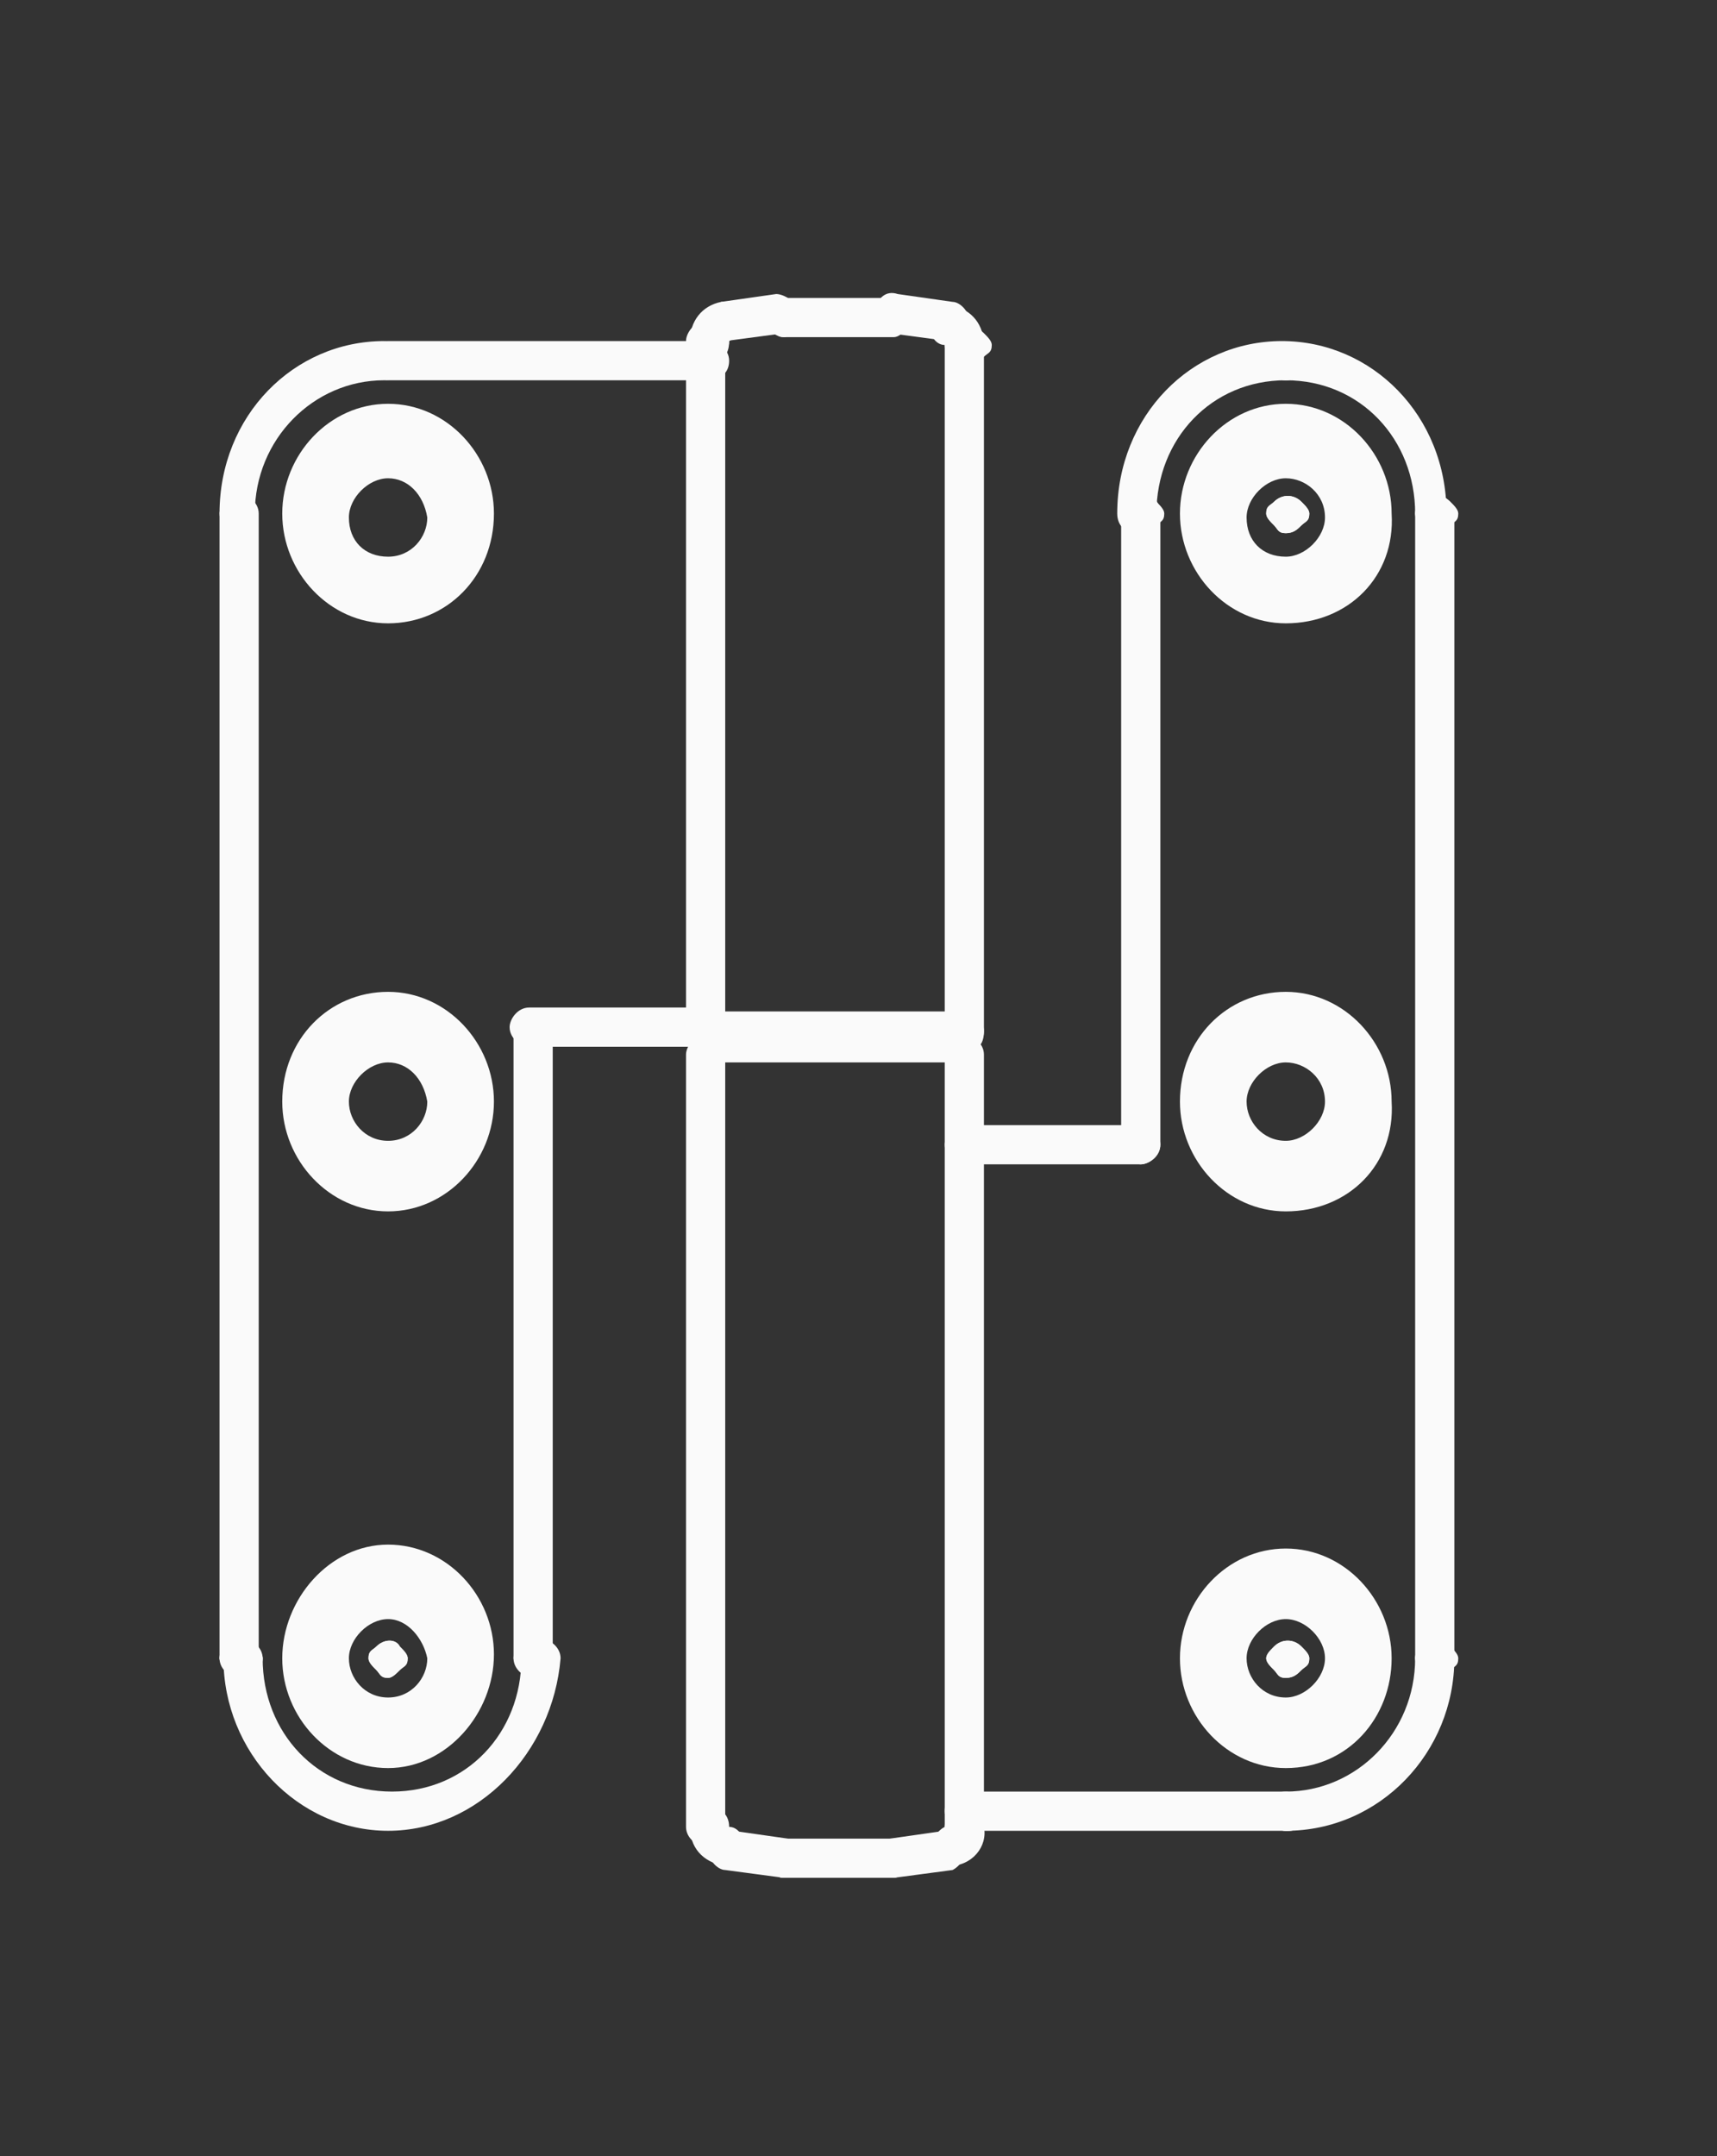
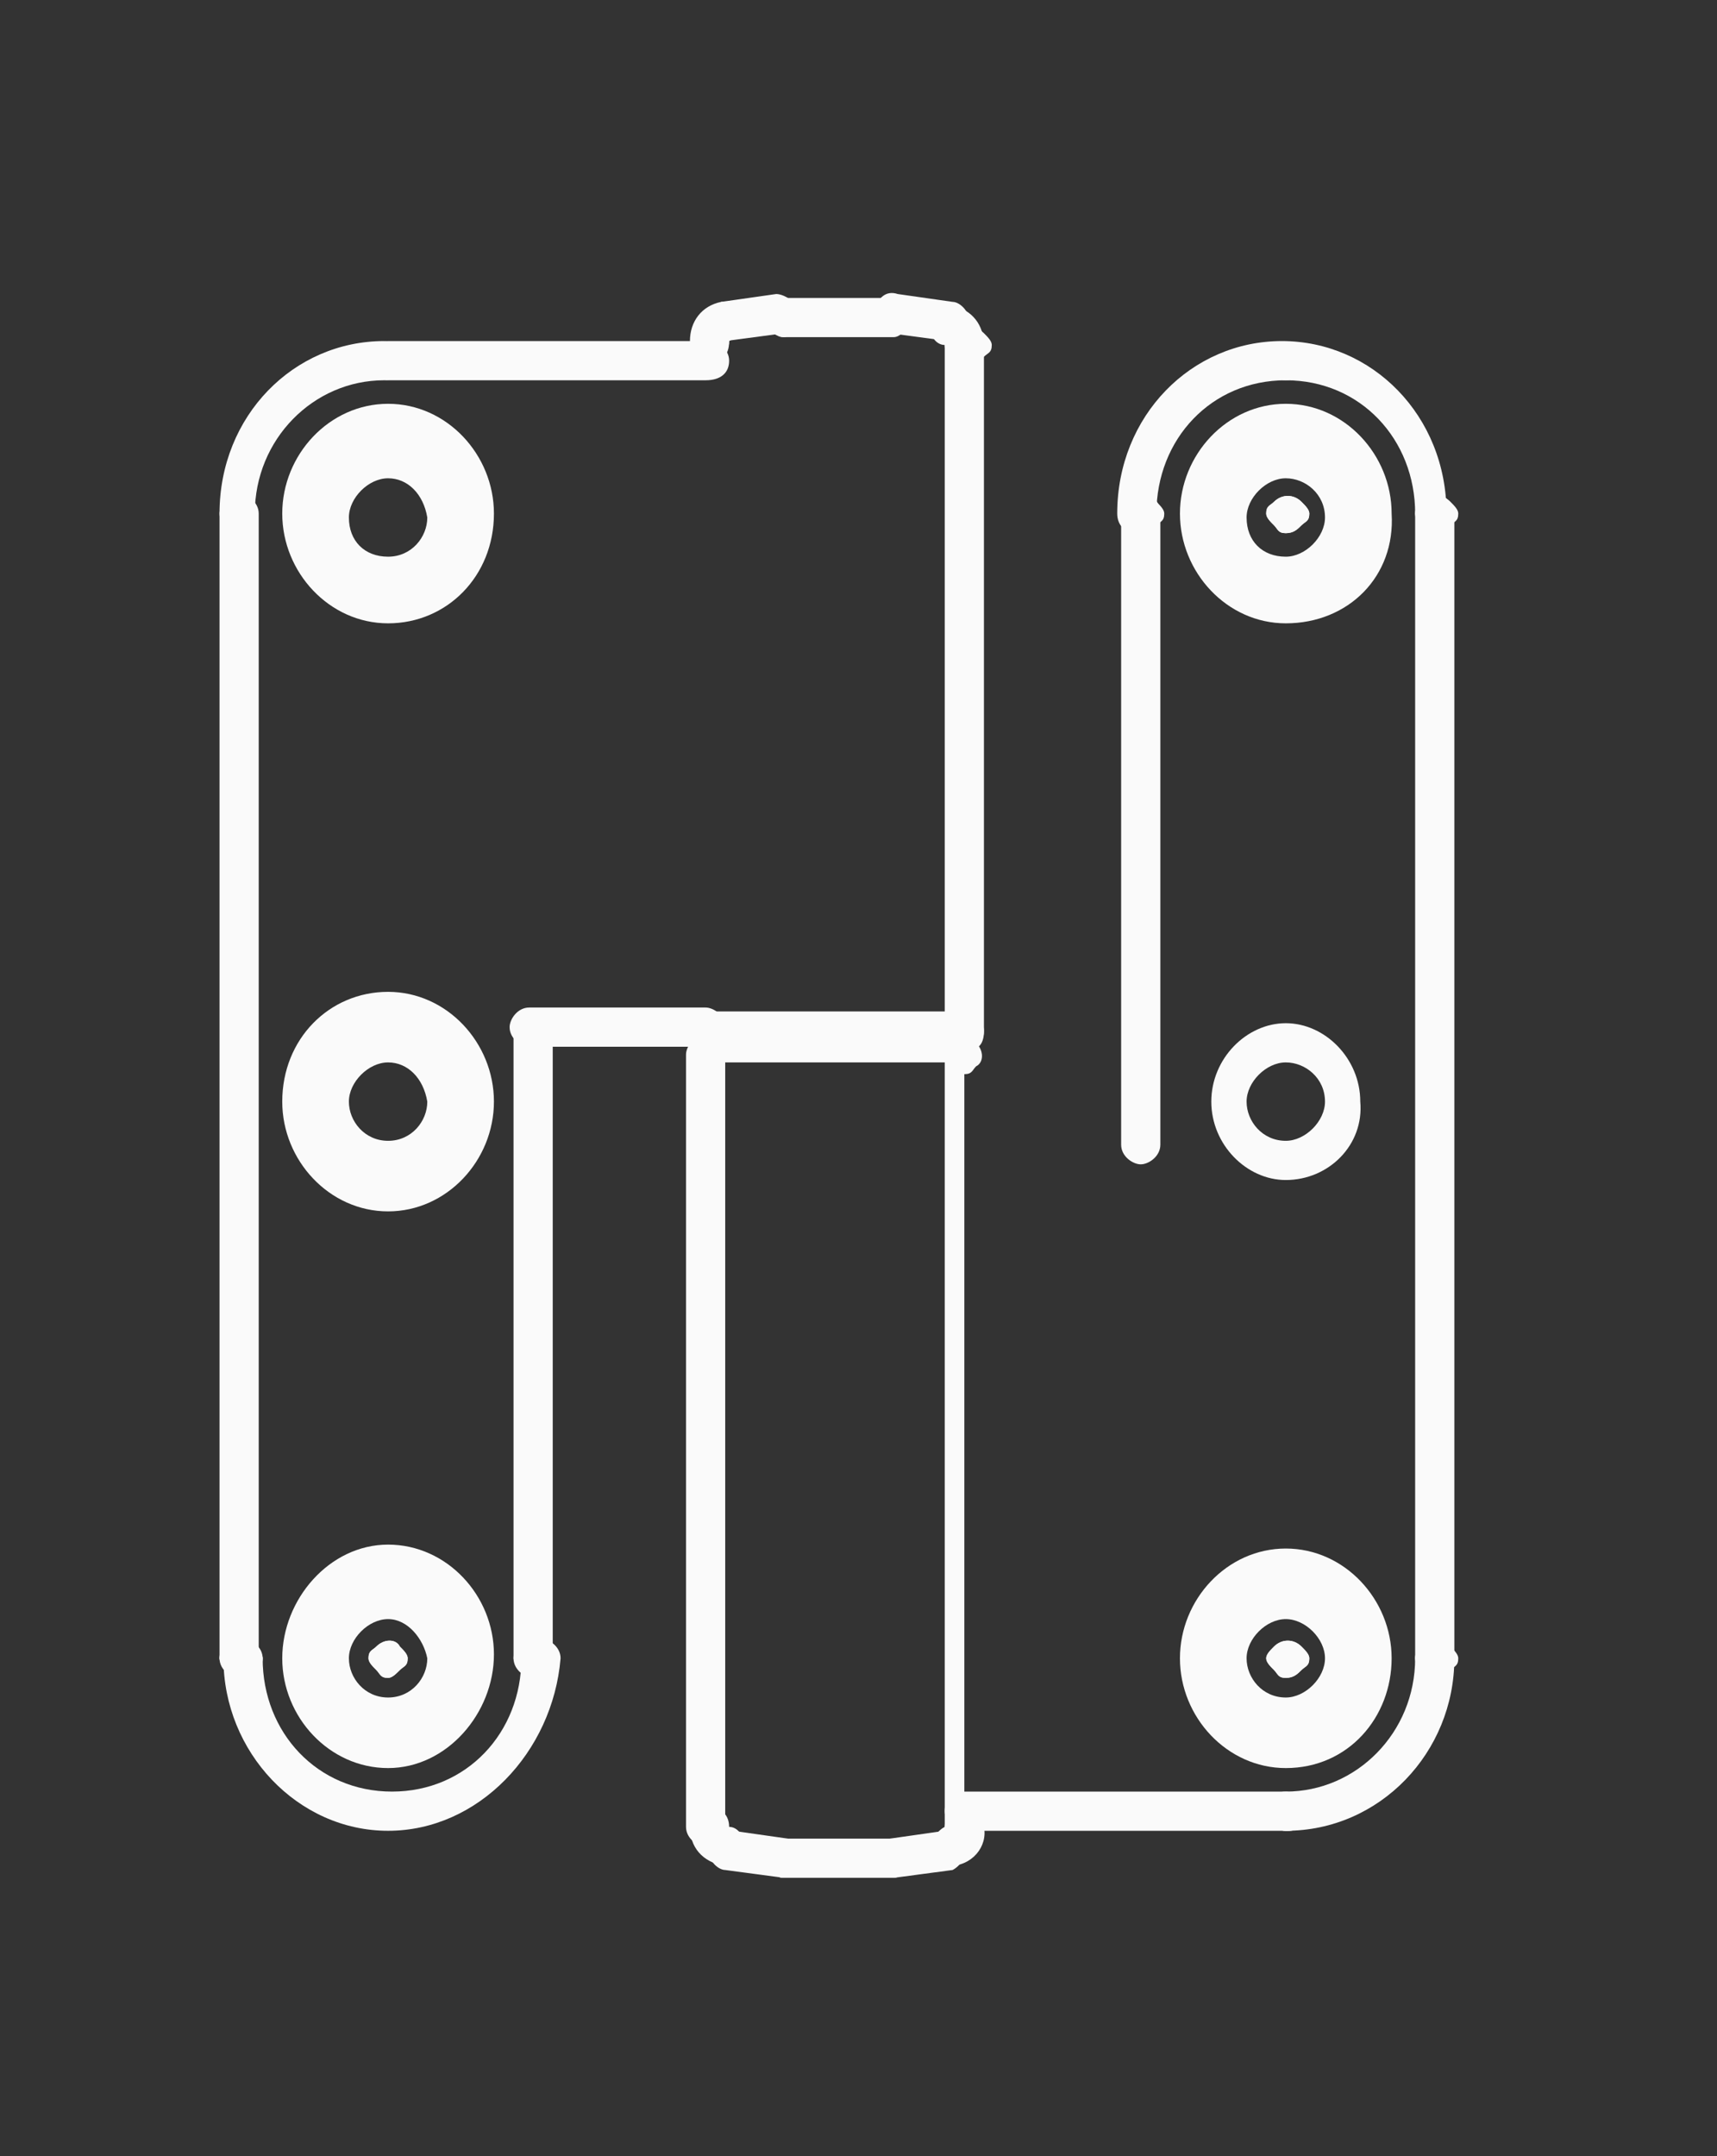
<svg xmlns="http://www.w3.org/2000/svg" version="1.1" id="Livello_1" x="0px" y="0px" viewBox="0 0 43.8 55" style="enable-background:new 0 0 43.8 55;" xml:space="preserve">
  <rect x="0" y="0" width="43.8" height="55" fill="#333333" stroke="none" />
  <style type="text/css">
	.st0{fill:#FAFAFA;}
</style>
  <g>
    <g id="LINE_1_">
      <path class="st0" d="M18,47.1c-0.2,0-0.5-0.2-0.5-0.5V26.9c0-0.2,0.2-0.5,0.5-0.5s0.5,0.2,0.5,0.5v19.8C18.5,47,18.4,47.1,18,47.1    z" />
    </g>
    <g id="ARC">
      <path class="st0" d="M18.5,47.6C18.4,47.6,18.4,47.6,18.5,47.6c-0.6-0.1-0.9-0.5-0.9-1c0-0.2,0.2-0.5,0.5-0.5s0.5,0.2,0.5,0.5l0,0    c0.2,0,0.4,0.2,0.4,0.6C18.9,47.5,18.8,47.6,18.5,47.6z" />
    </g>
    <g id="LINE_2_">
      <path class="st0" d="M22.8,47.9H20c-0.2,0-0.5-0.2-0.5-0.5c0-0.2,0.2-0.5,0.5-0.5h2.8c0.2,0,0.5,0.2,0.5,0.5    C23.2,47.6,23,47.9,22.8,47.9z" />
    </g>
    <g id="LINE_3_">
      <path class="st0" d="M20,47.9C20,47.9,19.9,47.9,20,47.9l-1.5-0.2c-0.2,0-0.5-0.3-0.4-0.6c0-0.2,0.3-0.5,0.6-0.4l1.4,0.2    c0.2,0.1,0.5,0.3,0.4,0.6C20.4,47.7,20.2,47.9,20,47.9z" />
    </g>
    <g id="LINE_4_">
      <path class="st0" d="M22.8,47.9c-0.2,0-0.4-0.2-0.5-0.4c0-0.2,0.2-0.5,0.4-0.6l1.4-0.2c0.2,0,0.5,0.2,0.6,0.4    c0,0.2-0.2,0.5-0.4,0.6L22.8,47.9L22.8,47.9z" />
    </g>
    <g id="ARC_1_">
      <path class="st0" d="M24.2,47.6c-0.2,0-0.5-0.2-0.5-0.4s0.2-0.5,0.4-0.6c0-0.2,0.2-0.5,0.5-0.5c0.2,0,0.5,0.2,0.5,0.5    C25.2,47.1,24.8,47.6,24.2,47.6C24.3,47.6,24.3,47.6,24.2,47.6z" />
    </g>
    <g id="LINE_5_">
-       <path class="st0" d="M24.6,47.1c-0.2,0-0.5-0.2-0.5-0.5V26.9c0-0.2,0.2-0.5,0.5-0.5c0.2,0,0.5,0.2,0.5,0.5v19.8    C25.1,47,24.9,47.1,24.6,47.1z" />
+       <path class="st0" d="M24.6,47.1c-0.2,0-0.5-0.2-0.5-0.5V26.9c0.2,0,0.5,0.2,0.5,0.5v19.8    C25.1,47,24.9,47.1,24.6,47.1z" />
    </g>
    <g id="LINE_6_">
      <path class="st0" d="M24.6,27.4c-0.2,0-0.2-0.1-0.3-0.2L24,27c-0.2-0.2-0.2-0.5,0-0.6c0.2-0.2,0.5-0.2,0.7,0l0.2,0.2    c0.2,0.2,0.2,0.5,0,0.6C24.8,27.3,24.8,27.4,24.6,27.4z" />
    </g>
    <g id="LINE_7_">
      <path class="st0" d="M18,27.4c-0.1,0-0.2-0.1-0.3-0.2c-0.2-0.2-0.2-0.5,0-0.6l0.2-0.2c0.2-0.2,0.5-0.2,0.6,0    c0.2,0.2,0.2,0.5,0,0.6l-0.2,0.2C18.4,27.3,18.2,27.4,18,27.4z" />
    </g>
    <g id="LINE_8_">
      <path class="st0" d="M24.4,27.1c-0.1,0-0.2-0.1-0.3-0.2c-0.2-0.2-0.2-0.5,0-0.6l0.2-0.2c0.2-0.2,0.5-0.2,0.6,0    c0.2,0.2,0.2,0.5,0,0.6l-0.2,0.2C24.7,27.1,24.5,27.1,24.4,27.1z" />
    </g>
    <g id="LINE_9_">
      <path class="st0" d="M18.3,27.1c-0.2,0-0.2-0.1-0.3-0.2l-0.2-0.2c-0.2-0.2-0.2-0.5,0-0.6c0.2-0.2,0.5-0.2,0.6,0l0.2,0.2    c0.2,0.2,0.2,0.5,0,0.6C18.5,27.1,18.4,27.1,18.3,27.1z" />
    </g>
    <g id="LINE_10_">
-       <path class="st0" d="M18,26.8c-0.2,0-0.5-0.2-0.5-0.5V8.7c0-0.2,0.2-0.5,0.5-0.5s0.5,0.2,0.5,0.5v17.6    C18.5,26.7,18.4,26.8,18,26.8z" />
-     </g>
+       </g>
    <g id="ARC_2_">
      <path class="st0" d="M18.1,9.2c-0.2,0-0.5-0.2-0.5-0.5c0-0.5,0.3-0.9,0.8-1c0.2,0,0.5,0.2,0.6,0.4c0,0.2-0.2,0.5-0.4,0.6    C18.6,9.1,18.4,9.2,18.1,9.2L18.1,9.2z" />
    </g>
    <g id="LINE_11_">
      <path class="st0" d="M18.5,8.7c-0.2,0-0.4-0.2-0.5-0.4c0-0.2,0.2-0.5,0.4-0.6l1.4-0.2c0.2,0,0.5,0.2,0.6,0.4    c0,0.2-0.2,0.5-0.4,0.6L18.5,8.7L18.5,8.7z" />
    </g>
    <g id="LINE_12_">
      <path class="st0" d="M24.2,8.7L24.2,8.7l-1.5-0.2c-0.2-0.1-0.5-0.3-0.4-0.6s0.3-0.5,0.6-0.4l1.4,0.2c0.2,0,0.5,0.3,0.4,0.6    C24.7,8.6,24.4,8.7,24.2,8.7z" />
    </g>
    <g id="ARC_3_">
      <path class="st0" d="M24.6,9.3L24.6,9.3c-0.2,0-0.5-0.2-0.5-0.5l0,0c-0.2,0-0.4-0.2-0.4-0.6s0.3-0.5,0.6-0.4    c0.5,0.1,0.8,0.5,0.8,1C25.1,9.1,24.9,9.3,24.6,9.3z" />
    </g>
    <g id="LINE_13_">
      <path class="st0" d="M24.6,26.8c-0.2,0-0.5-0.2-0.5-0.5V8.7c0-0.2,0.2-0.5,0.5-0.5c0.2,0,0.5,0.2,0.5,0.5v17.6    C25.1,26.7,24.9,26.8,24.6,26.8z" />
    </g>
    <g id="LINE_43_">
      <path class="st0" d="M36.6,42.8c-0.2,0-0.5-0.2-0.5-0.5V13.1c0-0.2,0.2-0.5,0.5-0.5c0.2,0,0.5,0.2,0.5,0.5v29.2    C37.1,42.6,36.8,42.8,36.6,42.8z" />
    </g>
    <g id="LINE_44_">
      <path class="st0" d="M32.8,46.7h-8.2c-0.2,0-0.5-0.2-0.5-0.5s0.2-0.5,0.5-0.5h8.2c0.2,0,0.5,0.2,0.5,0.5    C33.3,46.6,33.1,46.7,32.8,46.7z" />
    </g>
    <g id="LINE_45_">
-       <path class="st0" d="M29.1,29.7h-4.5c-0.2,0-0.5-0.2-0.5-0.5c0-0.2,0.2-0.5,0.5-0.5h4.5c0.2,0,0.5,0.2,0.5,0.5    S29.3,29.7,29.1,29.7z" />
-     </g>
+       </g>
    <g id="LINE_46_">
      <path class="st0" d="M29.1,29.7c-0.2,0-0.5-0.2-0.5-0.5V13.1c0-0.2,0.2-0.5,0.5-0.5s0.5,0.2,0.5,0.5v16.1    C29.6,29.5,29.3,29.7,29.1,29.7z" />
    </g>
    <g id="CIRCLE_3_">
      <path class="st0" d="M32.8,44.3c-1,0-1.9-0.9-1.9-2s0.9-2,1.9-2s1.9,0.9,1.9,2C34.8,43.4,33.9,44.3,32.8,44.3z M32.8,41.3    c-0.5,0-1,0.5-1,1s0.4,1,1,1c0.5,0,1-0.5,1-1S33.3,41.3,32.8,41.3z" />
    </g>
    <g id="CIRCLE_4_">
      <path class="st0" d="M32.8,45.1c-1.5,0-2.7-1.3-2.7-2.8s1.2-2.8,2.7-2.8s2.7,1.3,2.7,2.8S34.4,45.1,32.8,45.1z M32.8,40.4    c-1,0-1.8,0.8-1.8,1.8s0.8,1.8,1.8,1.8s1.8-0.8,1.8-1.8C34.6,41.3,33.8,40.4,32.8,40.4z" />
    </g>
    <g id="CIRCLE_5_">
      <path class="st0" d="M32.8,30.1c-1,0-1.9-0.9-1.9-2s0.9-2,1.9-2s1.9,0.9,1.9,2C34.8,29.2,33.9,30.1,32.8,30.1z M32.8,27.1    c-0.5,0-1,0.5-1,1s0.4,1,1,1c0.5,0,1-0.5,1-1C33.8,27.5,33.3,27.1,32.8,27.1z" />
    </g>
    <g id="CIRCLE_6_">
-       <path class="st0" d="M32.8,30.9c-1.5,0-2.7-1.3-2.7-2.8c0-1.6,1.2-2.8,2.7-2.8s2.7,1.3,2.7,2.8C35.6,29.7,34.4,30.9,32.8,30.9z     M32.8,26.3c-1,0-1.8,0.8-1.8,1.8s0.8,1.8,1.8,1.8s1.8-0.8,1.8-1.8S33.8,26.3,32.8,26.3z" />
-     </g>
+       </g>
    <g id="CIRCLE_7_">
      <path class="st0" d="M32.8,15.1c-1,0-1.9-0.9-1.9-2s0.9-2,1.9-2s1.9,0.9,1.9,2C34.8,14.3,33.9,15.1,32.8,15.1z M32.8,12.2    c-0.5,0-1,0.5-1,1c0,0.6,0.4,1,1,1c0.5,0,1-0.5,1-1C33.8,12.6,33.3,12.2,32.8,12.2z" />
    </g>
    <g id="CIRCLE_8_">
      <path class="st0" d="M32.8,15.9c-1.5,0-2.7-1.3-2.7-2.8s1.2-2.8,2.7-2.8s2.7,1.3,2.7,2.8C35.6,14.7,34.4,15.9,32.8,15.9z     M32.8,11.3c-1,0-1.8,0.8-1.8,1.8s0.8,1.8,1.8,1.8s1.8-0.8,1.8-1.8C34.6,12.1,33.8,11.3,32.8,11.3z" />
    </g>
    <g id="LINE_48_">
      <path class="st0" d="M6.1,42.8c-0.2,0-0.5-0.2-0.5-0.5V13.1c0-0.2,0.2-0.5,0.5-0.5c0.2,0,0.5,0.2,0.5,0.5v29.2    C6.6,42.6,6.4,42.8,6.1,42.8z" />
    </g>
    <g id="LINE_49_">
      <path class="st0" d="M18,9.7H9.9c-0.2,0-0.5-0.2-0.5-0.5c0-0.2,0.2-0.5,0.5-0.5h8.2c0.2,0,0.5,0.2,0.5,0.5S18.4,9.7,18,9.7z" />
    </g>
    <g id="LINE_50_">
      <path class="st0" d="M18,26.7h-4.5c-0.2,0-0.5-0.2-0.5-0.5c0-0.2,0.2-0.5,0.5-0.5H18c0.2,0,0.5,0.2,0.5,0.5S18.4,26.7,18,26.7z" />
    </g>
    <g id="LINE_51_">
      <path class="st0" d="M13.6,42.8c-0.2,0-0.5-0.2-0.5-0.5v-16c0-0.2,0.2-0.5,0.5-0.5c0.2,0,0.5,0.2,0.5,0.5v16.1    C14.1,42.6,13.9,42.8,13.6,42.8z" />
    </g>
    <g id="CIRCLE_9_">
      <path class="st0" d="M9.9,15.1c-1,0-1.9-0.9-1.9-2s0.9-2,1.9-2s1.9,0.9,1.9,2C11.8,14.3,10.9,15.1,9.9,15.1z M9.9,12.2    c-0.5,0-1,0.5-1,1c0,0.6,0.4,1,1,1s1-0.5,1-1C10.8,12.6,10.4,12.2,9.9,12.2z" />
    </g>
    <g id="CIRCLE_10_">
      <path class="st0" d="M9.9,15.9c-1.5,0-2.7-1.3-2.7-2.8s1.2-2.8,2.7-2.8s2.7,1.3,2.7,2.8C12.6,14.7,11.4,15.9,9.9,15.9z M9.9,11.3    c-1,0-1.8,0.8-1.8,1.8s0.8,1.8,1.8,1.8s1.8-0.8,1.8-1.8C11.6,12.1,10.8,11.3,9.9,11.3z" />
    </g>
    <g id="CIRCLE_11_">
      <path class="st0" d="M9.9,44.3c-1,0-1.9-0.9-1.9-2s0.9-2,1.9-2s1.9,0.9,1.9,2S10.9,44.3,9.9,44.3z M9.9,41.3c-0.5,0-1,0.5-1,1    s0.4,1,1,1s1-0.5,1-1C10.8,41.8,10.4,41.3,9.9,41.3z" />
    </g>
    <g id="CIRCLE_12_">
      <path class="st0" d="M9.9,45.1c-1.5,0-2.7-1.3-2.7-2.8s1.2-2.9,2.7-2.9s2.7,1.3,2.7,2.8S11.4,45.1,9.9,45.1z M9.9,40.4    c-1,0-1.8,0.8-1.8,1.8S8.9,44,9.9,44s1.8-0.8,1.8-1.8C11.6,41.3,10.8,40.4,9.9,40.4z" />
    </g>
    <g id="LINE_67_">
      <path class="st0" d="M24.6,26.8H18c-0.2,0-0.5-0.2-0.5-0.5s0.2-0.5,0.5-0.5h6.6c0.2,0,0.5,0.2,0.5,0.5S24.9,26.8,24.6,26.8z" />
    </g>
    <g id="DIMENSION">
      <g id="BLOCK_x5F_RECORD_2_">
        <g id="POINT">
          <path class="st0" d="M20,8.6c-0.2,0-0.2-0.1-0.3-0.2c-0.2-0.1-0.2-0.2-0.2-0.3s0.1-0.2,0.2-0.3c0.2-0.2,0.5-0.2,0.6,0      c0.1,0.1,0.2,0.2,0.2,0.3c0,0.2-0.1,0.2-0.2,0.3S20.1,8.6,20,8.6z" />
        </g>
        <g id="POINT_1_">
          <path class="st0" d="M20,47.9c-0.2,0-0.2-0.1-0.3-0.2c-0.2-0.1-0.2-0.2-0.2-0.3c0-0.2,0.1-0.2,0.2-0.3c0.2-0.2,0.5-0.2,0.7,0      c0.1,0.1,0.2,0.2,0.2,0.3c0,0.2-0.1,0.2-0.2,0.3C20.2,47.9,20.1,47.9,20,47.9z" />
        </g>
      </g>
    </g>
    <g id="DIMENSION_2_">
      <g id="BLOCK_x5F_RECORD_8_">
        <g id="POINT_6_">
          <path class="st0" d="M18.1,9.3c-0.2,0-0.2-0.1-0.3-0.2c-0.1-0.1-0.2-0.2-0.2-0.3c0-0.2,0.1-0.2,0.2-0.3c0.1-0.2,0.4-0.2,0.6-0.1      c0.1,0.1,0.2,0.2,0.2,0.3c0,0.2-0.1,0.2-0.2,0.3C18.4,9.2,18.2,9.3,18.1,9.3z" />
        </g>
        <g id="POINT_7_">
          <path class="st0" d="M24.7,9.3c-0.2,0-0.2-0.1-0.3-0.2c-0.1-0.1-0.2-0.2-0.2-0.3c0-0.2,0.1-0.2,0.2-0.3c0.2-0.2,0.5-0.2,0.7,0      c0.1,0.1,0.2,0.2,0.2,0.3c0,0.2-0.1,0.2-0.2,0.3C24.9,9.2,24.8,9.3,24.7,9.3z" />
        </g>
      </g>
    </g>
    <g id="DIMENSION_3_">
      <g id="BLOCK_x5F_RECORD_11_">
        <g id="POINT_10_">
          <path class="st0" d="M36.6,42.8c-0.2,0-0.2-0.1-0.3-0.2c-0.1-0.1-0.2-0.2-0.2-0.3c0-0.2,0.1-0.2,0.2-0.3c0.2-0.2,0.5-0.2,0.7,0      c0.1,0.1,0.2,0.2,0.2,0.3c0,0.2-0.1,0.2-0.2,0.3C36.8,42.7,36.7,42.8,36.6,42.8z" />
        </g>
      </g>
    </g>
    <g id="DIMENSION_4_">
      <g id="BLOCK_x5F_RECORD_14_">
        <g id="POINT_12_">
          <path class="st0" d="M32.8,46.7c-0.2,0-0.2-0.1-0.3-0.2c-0.1-0.1-0.2-0.2-0.2-0.3c0-0.2,0.1-0.2,0.2-0.3c0.2-0.2,0.5-0.2,0.7,0      c0.1,0.1,0.2,0.2,0.2,0.3c0,0.2-0.1,0.2-0.2,0.3C33.1,46.7,33,46.7,32.8,46.7z" />
        </g>
        <g id="POINT_13_">
          <path class="st0" d="M32.8,42.8c-0.2,0-0.2-0.1-0.3-0.2c-0.1-0.1-0.2-0.2-0.2-0.3s0.1-0.2,0.2-0.3c0.2-0.2,0.5-0.2,0.7,0      c0.1,0.1,0.2,0.2,0.2,0.3c0,0.2-0.1,0.2-0.2,0.3S33,42.8,32.8,42.8z" />
        </g>
      </g>
    </g>
    <g id="DIMENSION_7_">
      <g id="BLOCK_x5F_RECORD_23_">
        <g id="POINT_21_">
          <path class="st0" d="M29.1,13.6c-0.2,0-0.2-0.1-0.3-0.2s-0.2-0.2-0.2-0.3s0.1-0.2,0.2-0.3c0.2-0.2,0.5-0.2,0.7,0      c0.1,0.1,0.2,0.2,0.2,0.3c0,0.2-0.1,0.2-0.2,0.3C29.3,13.5,29.2,13.6,29.1,13.6z" />
        </g>
        <g id="POINT_22_">
          <path class="st0" d="M36.6,13.6c-0.2,0-0.2-0.1-0.3-0.2s-0.2-0.2-0.2-0.3c0-0.2,0.1-0.2,0.2-0.3c0.2-0.2,0.5-0.2,0.7,0      c0.1,0.1,0.2,0.2,0.2,0.3c0,0.2-0.1,0.2-0.2,0.3C36.8,13.5,36.7,13.6,36.6,13.6z" />
        </g>
      </g>
    </g>
    <g id="DIMENSION_8_">
      <g id="BLOCK_x5F_RECORD_26_">
        <g id="POINT_24_">
          <path class="st0" d="M6.1,42.8c-0.2,0-0.2-0.1-0.3-0.2s-0.2-0.2-0.2-0.3c0-0.2,0.1-0.2,0.2-0.3c0.2-0.2,0.5-0.2,0.7,0      c0.1,0.1,0.2,0.2,0.2,0.3c0,0.2-0.1,0.2-0.2,0.3C6.4,42.7,6.3,42.8,6.1,42.8z" />
        </g>
      </g>
    </g>
    <g id="DIMENSION_9_">
      <g id="BLOCK_x5F_RECORD_29_">
        <g id="POINT_27_">
          <path class="st0" d="M6.1,42.8c-0.2,0-0.2-0.1-0.3-0.2s-0.2-0.2-0.2-0.3c0-0.2,0.1-0.2,0.2-0.3c0.2-0.2,0.5-0.2,0.7,0      c0.1,0.1,0.2,0.2,0.2,0.3c0,0.2-0.1,0.2-0.2,0.3C6.4,42.7,6.3,42.8,6.1,42.8z" />
        </g>
        <g id="POINT_28_">
          <path class="st0" d="M9.9,42.8c-0.2,0-0.2-0.1-0.3-0.2s-0.2-0.2-0.2-0.3c0-0.2,0.1-0.2,0.2-0.3c0.2-0.2,0.5-0.2,0.6,0      c0.1,0.1,0.2,0.2,0.2,0.3c0,0.2-0.1,0.2-0.2,0.3S10,42.8,9.9,42.8z" />
        </g>
      </g>
    </g>
    <g id="ARC_4_">
      <path class="st0" d="M6.1,13.6c-0.2,0-0.5-0.2-0.5-0.5c0-2.5,1.9-4.4,4.2-4.4c0.2,0,0.5,0.2,0.5,0.5s-0.2,0.5-0.5,0.5    c-1.8,0-3.3,1.5-3.3,3.4C6.6,13.4,6.4,13.6,6.1,13.6z" />
    </g>
    <g id="CIRCLE_13_">
      <path class="st0" d="M9.9,30.1c-1,0-1.9-0.9-1.9-2s0.9-2,1.9-2s1.9,0.9,1.9,2C11.8,29.2,10.9,30.1,9.9,30.1z M9.9,27.1    c-0.5,0-1,0.5-1,1s0.4,1,1,1s1-0.5,1-1C10.8,27.5,10.4,27.1,9.9,27.1z" />
    </g>
    <g id="CIRCLE_14_">
      <path class="st0" d="M9.9,30.9c-1.5,0-2.7-1.3-2.7-2.8c0-1.6,1.2-2.8,2.7-2.8s2.7,1.3,2.7,2.8C12.6,29.6,11.4,30.9,9.9,30.9z     M9.9,26.3c-1,0-1.8,0.8-1.8,1.8s0.8,1.8,1.8,1.8s1.8-0.8,1.8-1.8C11.6,27.1,10.8,26.3,9.9,26.3z" />
    </g>
    <g id="ARC_5_">
      <path class="st0" d="M32.8,46.7c-0.2,0-0.5-0.2-0.5-0.5s0.2-0.5,0.5-0.5c1.8,0,3.3-1.5,3.3-3.4c0-0.2,0.2-0.5,0.5-0.5    s0.5,0.2,0.5,0.5C37.1,44.7,35.2,46.7,32.8,46.7z" />
    </g>
    <g id="ARC_6_">
      <path class="st0" d="M9.9,46.7c-2.3,0-4.2-2-4.2-4.4c0-0.3,0.2-0.5,0.5-0.5c0.2,0,0.5,0.2,0.5,0.5c0,1.9,1.4,3.4,3.3,3.4    s3.3-1.5,3.3-3.4c0-0.2,0.2-0.5,0.5-0.5c0.2,0,0.5,0.2,0.5,0.5C14.1,44.7,12.2,46.7,9.9,46.7z" />
    </g>
    <g id="ARC_7_">
      <path class="st0" d="M36.6,13.6c-0.2,0-0.5-0.2-0.5-0.5c0-1.9-1.4-3.4-3.3-3.4s-3.3,1.5-3.3,3.4c0,0.2-0.2,0.5-0.5,0.5    s-0.5-0.2-0.5-0.5c0-2.5,1.9-4.4,4.2-4.4s4.2,1.9,4.2,4.4C37.1,13.4,36.8,13.6,36.6,13.6z" />
    </g>
    <g id="LINE_209_">
      <path class="st0" d="M24.4,27.1h-6.1c-0.2,0-0.5-0.2-0.5-0.5s0.2-0.5,0.5-0.5h6.1c0.2,0,0.5,0.2,0.5,0.5S24.7,27.1,24.4,27.1z" />
    </g>
    <g id="LINE_211_">
      <path class="st0" d="M22.8,8.6H20c-0.2,0-0.5-0.2-0.5-0.5c0-0.2,0.2-0.5,0.5-0.5h2.8c0.2,0,0.5,0.2,0.5,0.5    C23.2,8.3,23,8.6,22.8,8.6z" />
    </g>
    <g id="DIMENSION_10_">
      <g id="BLOCK_x5F_RECORD_32_">
        <g id="POINT_30_">
          <path class="st0" d="M32.8,13.6c-0.2,0-0.2-0.1-0.3-0.2s-0.2-0.2-0.2-0.3c0-0.2,0.1-0.2,0.2-0.3c0.2-0.2,0.5-0.2,0.7,0      c0.1,0.1,0.2,0.2,0.2,0.3c0,0.2-0.1,0.2-0.2,0.3C33.1,13.5,33,13.6,32.8,13.6z" />
        </g>
        <g id="POINT_31_">
-           <path class="st0" d="M32.8,9.7c-0.2,0-0.2-0.1-0.3-0.2c-0.1-0.1-0.2-0.2-0.2-0.3s0.1-0.2,0.2-0.3c0.2-0.2,0.5-0.2,0.7,0      c0.1,0.1,0.2,0.2,0.2,0.3c0,0.2-0.1,0.2-0.2,0.3C33.1,9.6,33,9.7,32.8,9.7z" />
-         </g>
+           </g>
      </g>
    </g>
    <g id="DIMENSION_11_">
      <g id="BLOCK_x5F_RECORD_35_">
        <g id="POINT_34_">
          <path class="st0" d="M32.8,13.6c-0.2,0-0.2-0.1-0.3-0.2s-0.2-0.2-0.2-0.3c0-0.2,0.1-0.2,0.2-0.3c0.2-0.2,0.5-0.2,0.7,0      c0.1,0.1,0.2,0.2,0.2,0.3c0,0.2-0.1,0.2-0.2,0.3C33.1,13.5,33,13.6,32.8,13.6z" />
        </g>
      </g>
    </g>
    <g id="DIMENSION_12_">
      <g id="BLOCK_x5F_RECORD_38_">
        <g id="POINT_37_">
          <path class="st0" d="M32.8,42.8c-0.2,0-0.2-0.1-0.3-0.2c-0.1-0.1-0.2-0.2-0.2-0.3s0.1-0.2,0.2-0.3c0.2-0.2,0.5-0.2,0.7,0      c0.1,0.1,0.2,0.2,0.2,0.3c0,0.2-0.1,0.2-0.2,0.3S33,42.8,32.8,42.8z" />
        </g>
      </g>
    </g>
    <g id="DIMENSION_13_">
      <g id="BLOCK_x5F_RECORD_41_">
        <g id="POINT_39_">
          <path class="st0" d="M13.6,42.8c-0.2,0-0.2-0.1-0.3-0.2c-0.1-0.1-0.2-0.2-0.2-0.3c0-0.2,0.1-0.2,0.2-0.3c0.2-0.2,0.5-0.2,0.7,0      c0.1,0.1,0.2,0.2,0.2,0.3c0,0.2-0.1,0.2-0.2,0.3C13.9,42.7,13.7,42.8,13.6,42.8z" />
        </g>
        <g id="POINT_40_">
          <path class="st0" d="M9.9,42.8c-0.2,0-0.2-0.1-0.3-0.2s-0.2-0.2-0.2-0.3c0-0.2,0.1-0.2,0.2-0.3c0.2-0.2,0.5-0.2,0.6,0      c0.1,0.1,0.2,0.2,0.2,0.3c0,0.2-0.1,0.2-0.2,0.3S10,42.8,9.9,42.8z" />
        </g>
      </g>
    </g>
    <g id="DIMENSION_14_">
      <g id="BLOCK_x5F_RECORD_44_">
        <g id="POINT_42_">
          <path class="st0" d="M32.8,46.7c-0.2,0-0.2-0.1-0.3-0.2c-0.1-0.1-0.2-0.2-0.2-0.3c0-0.2,0.1-0.2,0.2-0.3c0.2-0.2,0.5-0.2,0.7,0      c0.1,0.1,0.2,0.2,0.2,0.3c0,0.2-0.1,0.2-0.2,0.3C33.1,46.7,33,46.7,32.8,46.7z" />
        </g>
        <g id="POINT_43_">
          <path class="st0" d="M32.8,9.7c-0.2,0-0.2-0.1-0.3-0.2c-0.1-0.1-0.2-0.2-0.2-0.3s0.1-0.2,0.2-0.3c0.2-0.2,0.5-0.2,0.7,0      c0.1,0.1,0.2,0.2,0.2,0.3c0,0.2-0.1,0.2-0.2,0.3C33.1,9.6,33,9.7,32.8,9.7z" />
        </g>
      </g>
    </g>
  </g>
</svg>